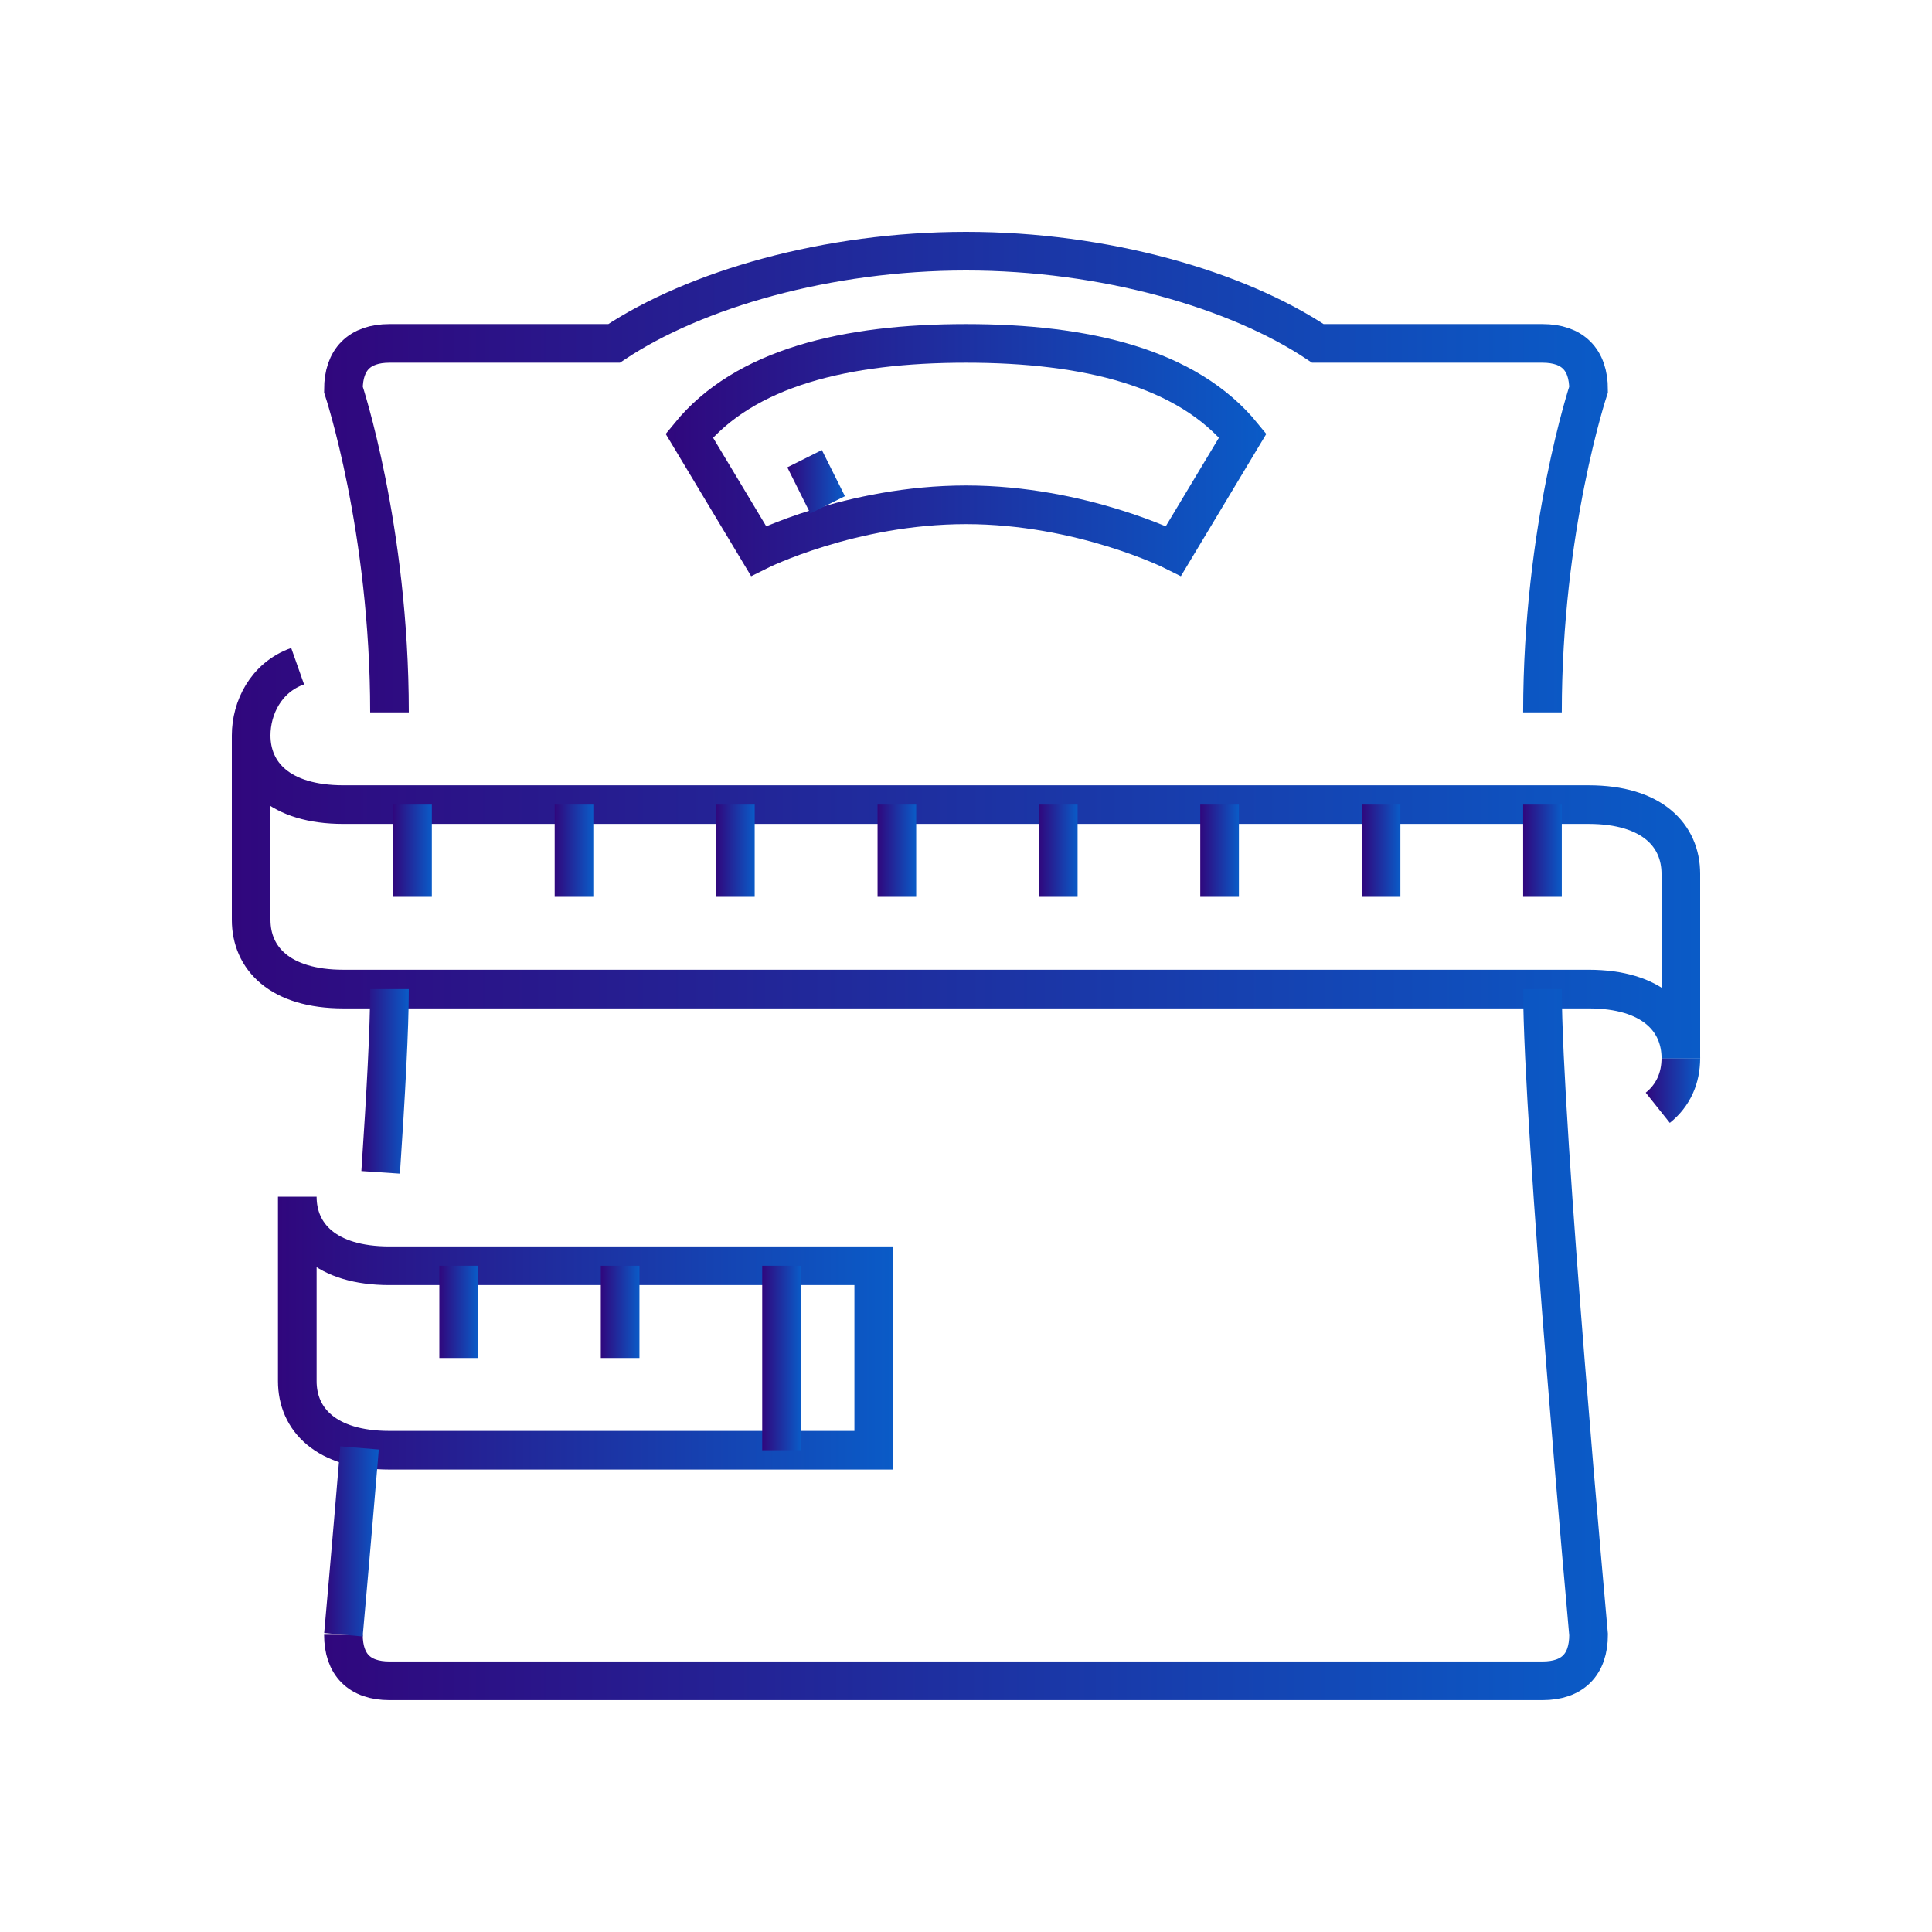
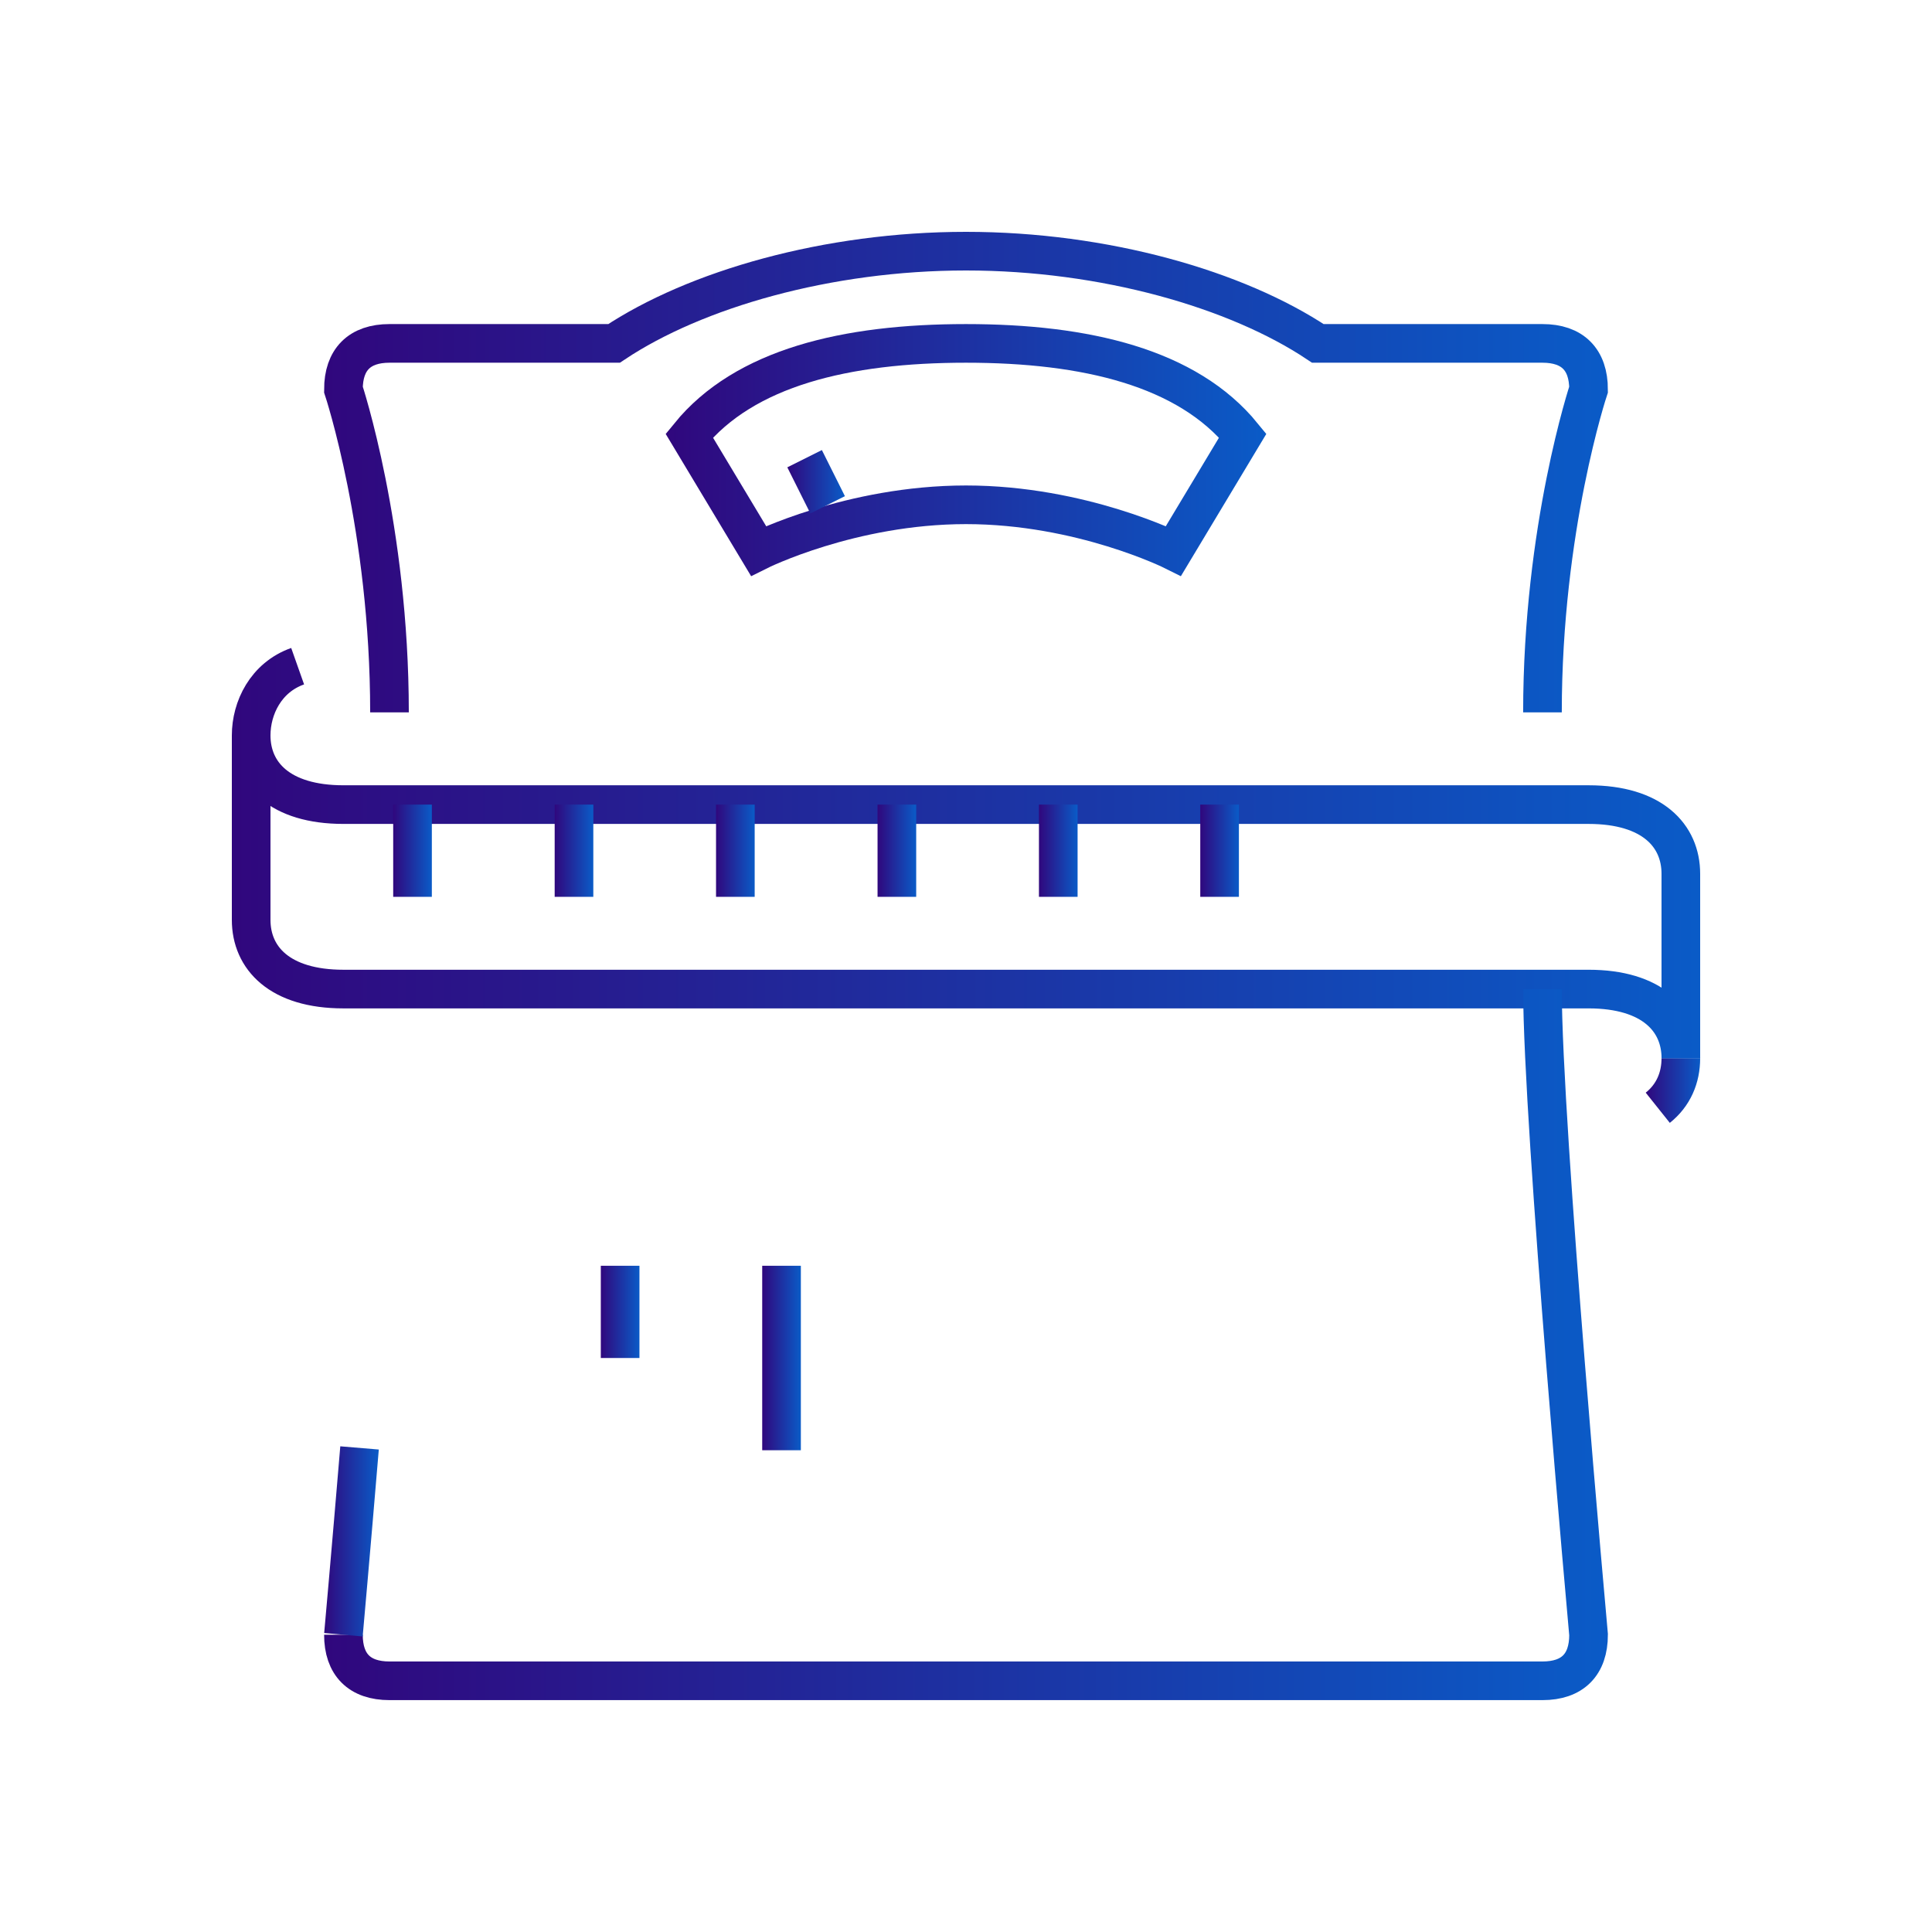
<svg xmlns="http://www.w3.org/2000/svg" version="1.1" id="Calque_1" x="0px" y="0px" width="50px" height="50px" viewBox="0 0 50 50" enable-background="new 0 0 50 50" xml:space="preserve">
  <g id="weight_control_scale">
    <linearGradient id="SVGID_1_" gradientUnits="userSpaceOnUse" x1="17.229" y1="11.649" x2="32.772" y2="11.649">
      <stop offset="0" style="stop-color:#30077D" />
      <stop offset="1" style="stop-color:#0A5BC7" />
    </linearGradient>
    <path fill="none" stroke="url(#SVGID_1_)" stroke-miterlimit="10" d="M25,8.887c-3.108,0-5.728,0.626-7.162,2.387l1.792,2.984   c0,0,2.387-1.194,5.37-1.194c2.982,0,5.37,1.194,5.37,1.194l1.792-2.984C30.727,9.513,28.108,8.887,25,8.887z" />
    <linearGradient id="SVGID_2_" gradientUnits="userSpaceOnUse" x1="20.376" y1="12.468" x2="21.866" y2="12.468">
      <stop offset="0" style="stop-color:#30077D" />
      <stop offset="1" style="stop-color:#0A5BC7" />
    </linearGradient>
    <line fill="none" stroke="url(#SVGID_2_)" stroke-miterlimit="10" x1="21.419" y1="13.064" x2="20.823" y2="11.871" />
    <linearGradient id="SVGID_3_" gradientUnits="userSpaceOnUse" x1="6" y1="22.079" x2="44" y2="22.079">
      <stop offset="0" style="stop-color:#30077D" />
      <stop offset="1" style="stop-color:#0A5BC7" />
    </linearGradient>
    <path fill="none" stroke="url(#SVGID_3_)" stroke-miterlimit="10" d="M43.5,27.388v-4.774c0-0.988-0.738-1.791-2.388-1.791H8.888   c-1.649,0-2.388-0.802-2.388-1.791c0-0.709,0.38-1.5,1.203-1.791" />
    <linearGradient id="SVGID_4_" gradientUnits="userSpaceOnUse" x1="42.591" y1="28.224" x2="44" y2="28.224">
      <stop offset="0" style="stop-color:#30077D" />
      <stop offset="1" style="stop-color:#0A5BC7" />
    </linearGradient>
    <path fill="none" stroke="url(#SVGID_4_)" stroke-miterlimit="10" d="M43.5,27.388c0,0.503-0.191,0.957-0.597,1.281" />
    <linearGradient id="SVGID_5_" gradientUnits="userSpaceOnUse" x1="6" y1="23.21" x2="44" y2="23.21">
      <stop offset="0" style="stop-color:#30077D" />
      <stop offset="1" style="stop-color:#0A5BC7" />
    </linearGradient>
    <path fill="none" stroke="url(#SVGID_5_)" stroke-miterlimit="10" d="M6.5,19.032v4.774c0,0.988,0.738,1.791,2.388,1.791h20.289   h11.936c1.649,0,2.388,0.802,2.388,1.791" />
    <linearGradient id="SVGID_6_" gradientUnits="userSpaceOnUse" x1="7.194" y1="34.501" x2="23.112" y2="34.501">
      <stop offset="0" style="stop-color:#30077D" />
      <stop offset="1" style="stop-color:#0A5BC7" />
    </linearGradient>
-     <path fill="none" stroke="url(#SVGID_6_)" stroke-miterlimit="10" d="M7.694,30.97v4.774c0,0.986,0.737,1.788,2.386,1.788h12.532   v-4.774H10.08C8.432,32.758,7.694,31.956,7.694,30.97" />
    <linearGradient id="SVGID_7_" gradientUnits="userSpaceOnUse" x1="19.726" y1="35.145" x2="20.726" y2="35.145">
      <stop offset="0" style="stop-color:#30077D" />
      <stop offset="1" style="stop-color:#0A5BC7" />
    </linearGradient>
    <line fill="none" stroke="url(#SVGID_7_)" stroke-miterlimit="10" x1="20.226" y1="32.758" x2="20.226" y2="37.532" />
    <linearGradient id="SVGID_8_" gradientUnits="userSpaceOnUse" x1="10.176" y1="22.017" x2="11.176" y2="22.017">
      <stop offset="0" style="stop-color:#30077D" />
      <stop offset="1" style="stop-color:#0A5BC7" />
    </linearGradient>
    <line fill="none" stroke="url(#SVGID_8_)" stroke-miterlimit="10" x1="10.676" y1="23.21" x2="10.676" y2="20.823" />
    <linearGradient id="SVGID_9_" gradientUnits="userSpaceOnUse" x1="11.37" y1="33.951" x2="12.37" y2="33.951">
      <stop offset="0" style="stop-color:#30077D" />
      <stop offset="1" style="stop-color:#0A5BC7" />
    </linearGradient>
-     <line fill="none" stroke="url(#SVGID_9_)" stroke-miterlimit="10" x1="11.87" y1="35.145" x2="11.87" y2="32.758" />
    <linearGradient id="SVGID_10_" gradientUnits="userSpaceOnUse" x1="15.549" y1="33.951" x2="16.549" y2="33.951">
      <stop offset="0" style="stop-color:#30077D" />
      <stop offset="1" style="stop-color:#0A5BC7" />
    </linearGradient>
    <line fill="none" stroke="url(#SVGID_10_)" stroke-miterlimit="10" x1="16.049" y1="35.145" x2="16.049" y2="32.758" />
    <linearGradient id="SVGID_11_" gradientUnits="userSpaceOnUse" x1="14.355" y1="22.017" x2="15.355" y2="22.017">
      <stop offset="0" style="stop-color:#30077D" />
      <stop offset="1" style="stop-color:#0A5BC7" />
    </linearGradient>
    <line fill="none" stroke="url(#SVGID_11_)" stroke-miterlimit="10" x1="14.855" y1="23.21" x2="14.855" y2="20.823" />
    <linearGradient id="SVGID_12_" gradientUnits="userSpaceOnUse" x1="18.531" y1="22.017" x2="19.531" y2="22.017">
      <stop offset="0" style="stop-color:#30077D" />
      <stop offset="1" style="stop-color:#0A5BC7" />
    </linearGradient>
    <line fill="none" stroke="url(#SVGID_12_)" stroke-miterlimit="10" x1="19.031" y1="23.21" x2="19.031" y2="20.823" />
    <linearGradient id="SVGID_13_" gradientUnits="userSpaceOnUse" x1="22.711" y1="22.017" x2="23.711" y2="22.017">
      <stop offset="0" style="stop-color:#30077D" />
      <stop offset="1" style="stop-color:#0A5BC7" />
    </linearGradient>
    <line fill="none" stroke="url(#SVGID_13_)" stroke-miterlimit="10" x1="23.211" y1="23.21" x2="23.211" y2="20.823" />
    <linearGradient id="SVGID_14_" gradientUnits="userSpaceOnUse" x1="26.888" y1="22.017" x2="27.888" y2="22.017">
      <stop offset="0" style="stop-color:#30077D" />
      <stop offset="1" style="stop-color:#0A5BC7" />
    </linearGradient>
    <line fill="none" stroke="url(#SVGID_14_)" stroke-miterlimit="10" x1="27.388" y1="23.21" x2="27.388" y2="20.823" />
    <linearGradient id="SVGID_15_" gradientUnits="userSpaceOnUse" x1="31.064" y1="22.017" x2="32.063" y2="22.017">
      <stop offset="0" style="stop-color:#30077D" />
      <stop offset="1" style="stop-color:#0A5BC7" />
    </linearGradient>
    <line fill="none" stroke="url(#SVGID_15_)" stroke-miterlimit="10" x1="31.563" y1="23.21" x2="31.563" y2="20.823" />
    <linearGradient id="SVGID_16_" gradientUnits="userSpaceOnUse" x1="35.242" y1="22.017" x2="36.242" y2="22.017">
      <stop offset="0" style="stop-color:#30077D" />
      <stop offset="1" style="stop-color:#0A5BC7" />
    </linearGradient>
-     <line fill="none" stroke="url(#SVGID_16_)" stroke-miterlimit="10" x1="35.742" y1="23.21" x2="35.742" y2="20.823" />
    <linearGradient id="SVGID_17_" gradientUnits="userSpaceOnUse" x1="39.419" y1="22.017" x2="40.419" y2="22.017">
      <stop offset="0" style="stop-color:#30077D" />
      <stop offset="1" style="stop-color:#0A5BC7" />
    </linearGradient>
-     <line fill="none" stroke="url(#SVGID_17_)" stroke-miterlimit="10" x1="39.919" y1="23.21" x2="39.919" y2="20.823" />
    <linearGradient id="SVGID_18_" gradientUnits="userSpaceOnUse" x1="8.388" y1="12.218" x2="41.612" y2="12.218">
      <stop offset="0" style="stop-color:#30077D" />
      <stop offset="1" style="stop-color:#0A5BC7" />
    </linearGradient>
    <path fill="none" stroke="url(#SVGID_18_)" stroke-miterlimit="10" d="M39.919,18.436c0-4.774,1.193-8.355,1.193-8.355   c0-0.776-0.417-1.194-1.193-1.194h-5.813C32.007,7.486,28.581,6.5,25,6.5c-3.582,0-7.005,0.986-9.108,2.387H10.08   c-0.775,0-1.192,0.418-1.192,1.194c0,0,1.192,3.581,1.192,8.355" />
    <linearGradient id="SVGID_19_" gradientUnits="userSpaceOnUse" x1="8.388" y1="34.799" x2="41.612" y2="34.799">
      <stop offset="0" style="stop-color:#30077D" />
      <stop offset="1" style="stop-color:#0A5BC7" />
    </linearGradient>
    <path fill="none" stroke="url(#SVGID_19_)" stroke-miterlimit="10" d="M39.919,25.597c0,3.552,1.193,16.709,1.193,16.709   c0,0.776-0.417,1.193-1.193,1.193H27.982H10.08c-0.775,0-1.192-0.417-1.192-1.193" />
    <linearGradient id="SVGID_20_" gradientUnits="userSpaceOnUse" x1="8.39" y1="39.891" x2="9.803" y2="39.891">
      <stop offset="0" style="stop-color:#30077D" />
      <stop offset="1" style="stop-color:#0A5BC7" />
    </linearGradient>
    <path fill="none" stroke="url(#SVGID_20_)" stroke-miterlimit="10" d="M9.305,37.472c-0.229,2.743-0.417,4.835-0.417,4.835" />
    <linearGradient id="SVGID_21_" gradientUnits="userSpaceOnUse" x1="9.352" y1="27.985" x2="10.58" y2="27.985">
      <stop offset="0" style="stop-color:#30077D" />
      <stop offset="1" style="stop-color:#0A5BC7" />
    </linearGradient>
-     <path fill="none" stroke="url(#SVGID_21_)" stroke-miterlimit="10" d="M10.08,25.597c0,0.995-0.094,2.744-0.229,4.743" />
  </g>
</svg>